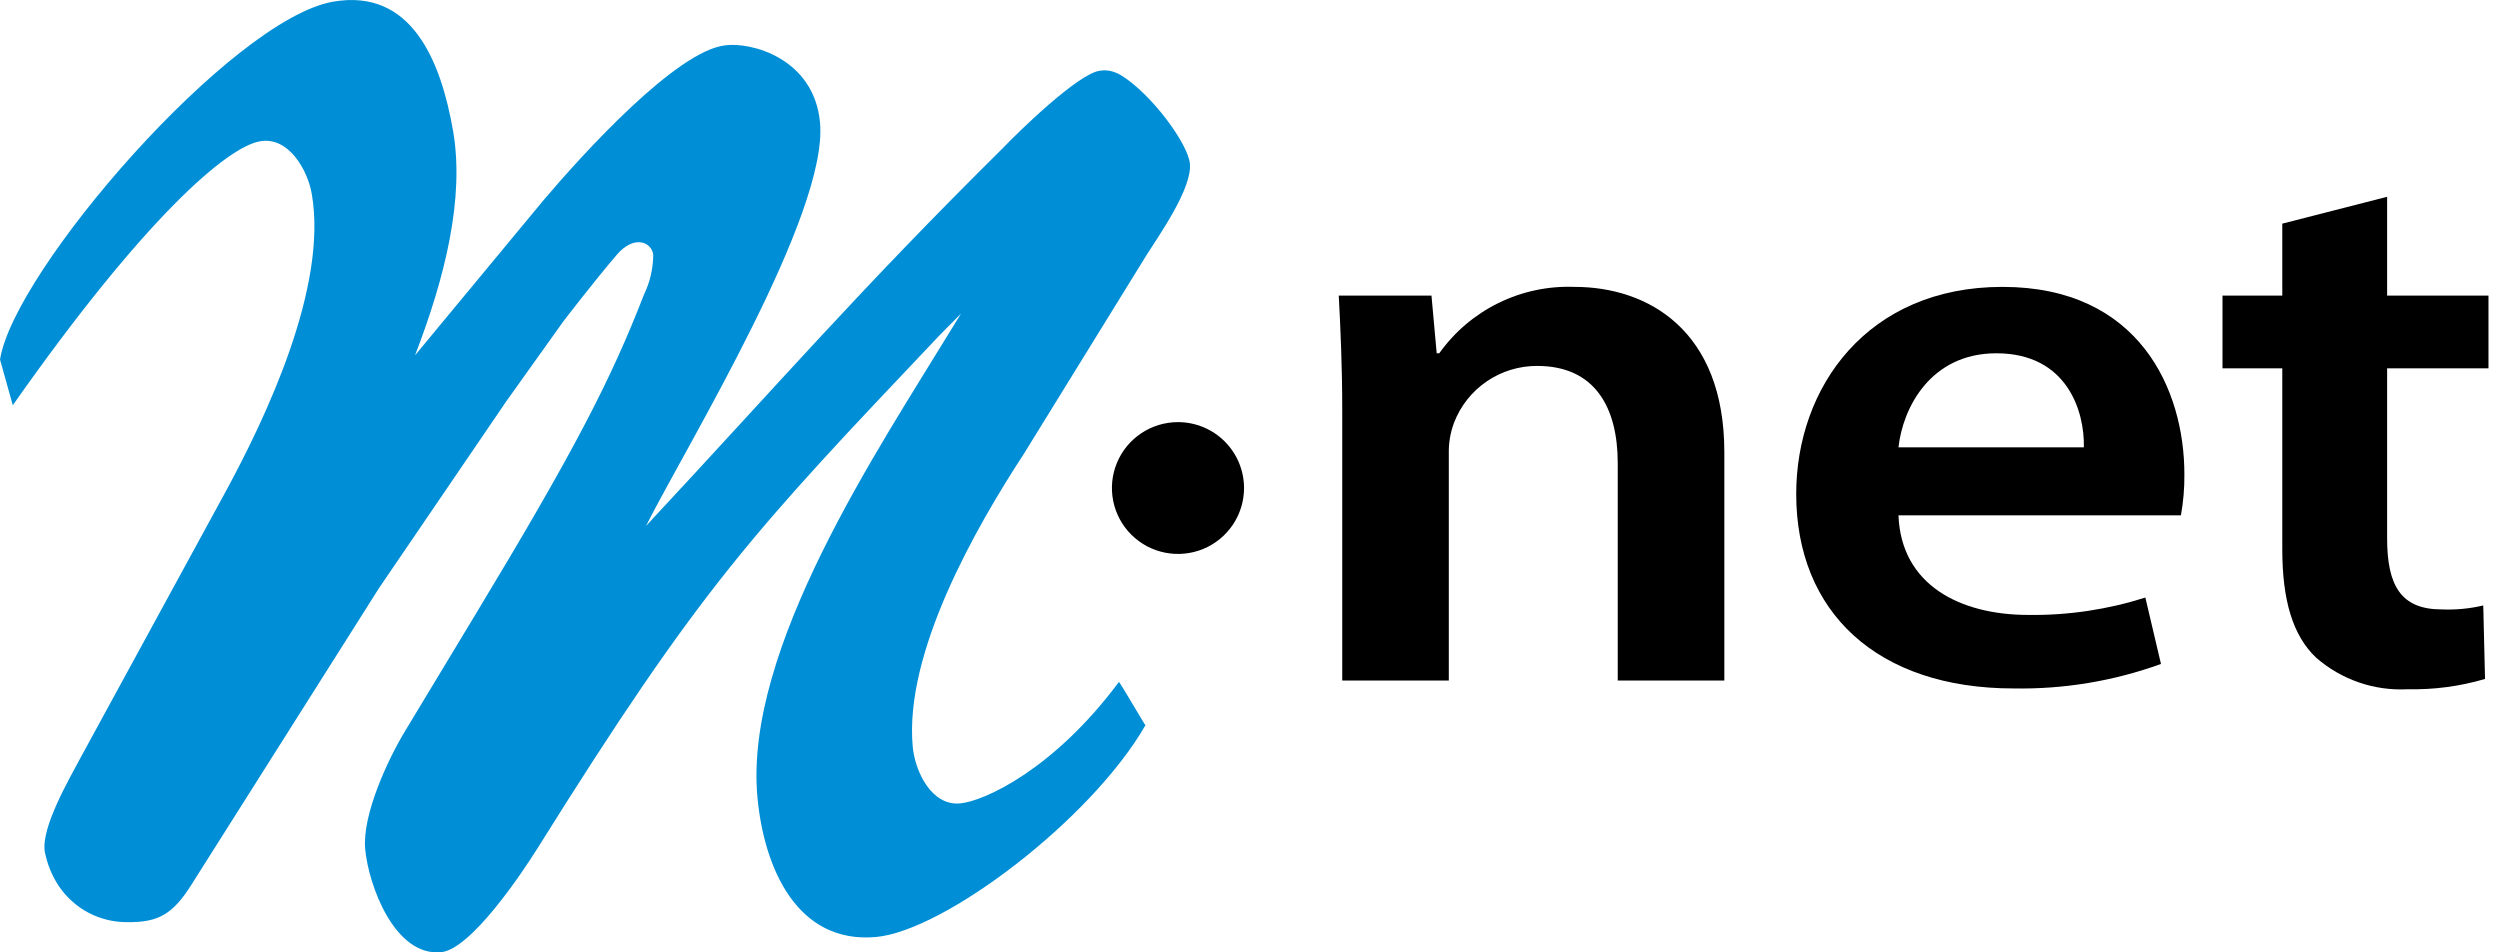
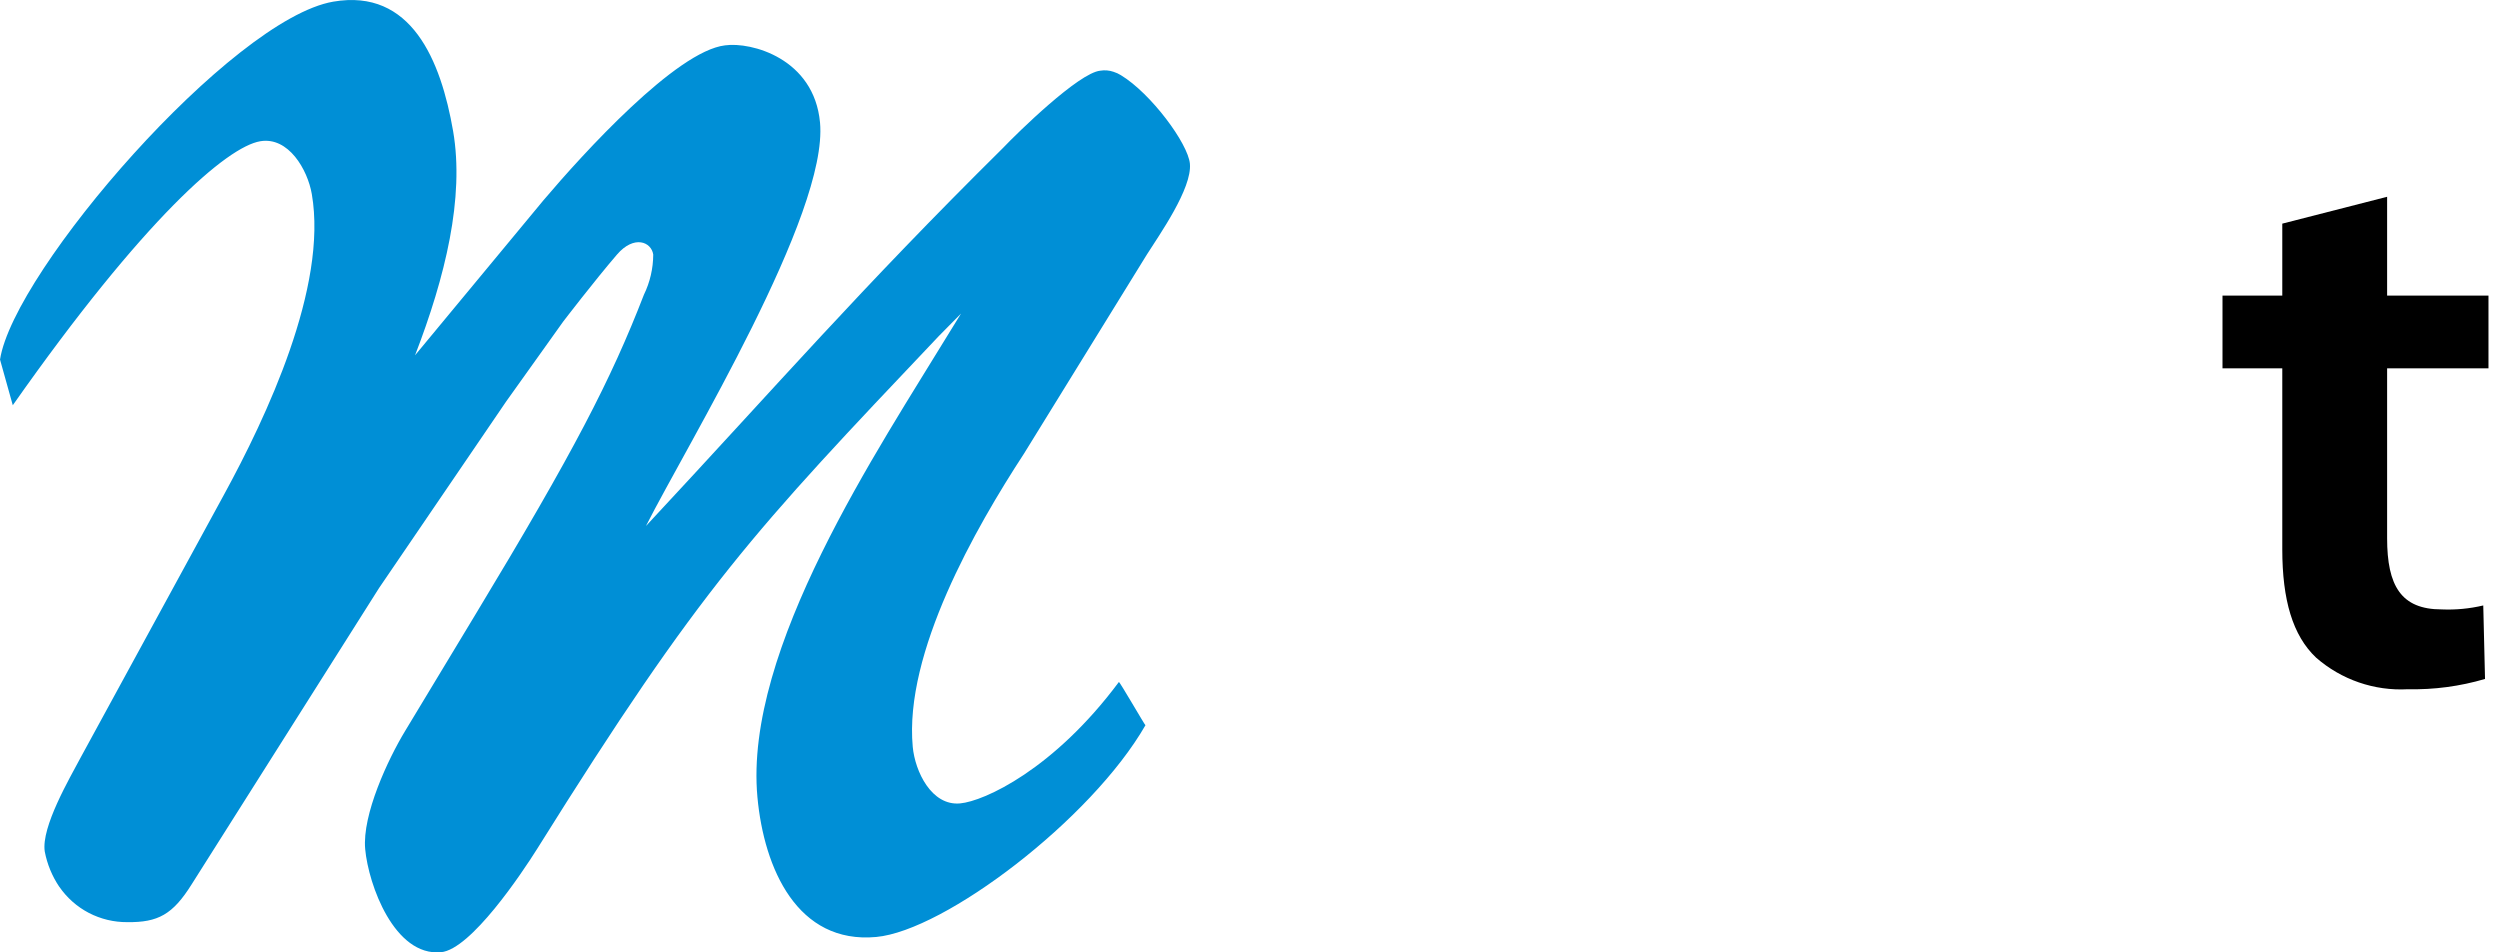
<svg xmlns="http://www.w3.org/2000/svg" width="105" height="40" viewBox="0 0 105 40" fill="none">
  <g id="M-net_Logo">
-     <path id="Vector" d="M56.374 17.228C56.374 15.369 56.301 13.809 56.228 12.415H60.122L60.341 14.838H60.449C61.089 13.939 61.943 13.214 62.934 12.727C63.925 12.24 65.022 12.007 66.126 12.049C69.22 12.049 72.422 13.875 72.422 18.988V28.583H67.945V19.453C67.945 17.129 67.001 15.369 64.561 15.369C63.804 15.366 63.064 15.593 62.44 16.02C61.816 16.447 61.337 17.054 61.068 17.759C60.914 18.173 60.84 18.613 60.85 19.054V28.583H56.374V17.228Z" fill="black" />
-     <path id="Vector_2" d="M79.736 21.644C79.845 24.566 82.319 25.827 85.193 25.827C86.859 25.849 88.518 25.602 90.105 25.097L90.761 27.886C88.779 28.604 86.683 28.952 84.575 28.915C78.826 28.915 75.441 25.695 75.441 20.747C75.441 16.266 78.425 12.049 84.102 12.049C89.851 12.049 91.744 16.366 91.744 19.918C91.75 20.496 91.701 21.074 91.599 21.644H79.736ZM87.522 18.789C87.559 17.295 86.832 14.838 83.848 14.838C81.082 14.838 79.917 17.129 79.736 18.789H87.522Z" fill="black" />
    <path id="Vector_3" d="M100.259 8.265V12.415H104.516V15.469H100.259V22.607C100.259 24.599 100.841 25.595 102.552 25.595C103.139 25.62 103.726 25.564 104.297 25.429L104.371 28.516C103.32 28.826 102.227 28.971 101.132 28.948C99.722 29.026 98.337 28.549 97.275 27.62C96.292 26.69 95.856 25.197 95.856 23.072V15.469H93.345V12.415H95.856V9.393L100.259 8.265Z" fill="black" />
-     <path id="Vector_4" d="M52.25 20.497C52.25 21.044 52.087 21.58 51.782 22.035C51.477 22.49 51.044 22.845 50.537 23.055C50.03 23.264 49.472 23.319 48.934 23.212C48.396 23.106 47.902 22.842 47.514 22.455C47.126 22.068 46.861 21.575 46.754 21.038C46.647 20.501 46.702 19.944 46.912 19.438C47.122 18.932 47.477 18.5 47.934 18.196C48.39 17.892 48.926 17.729 49.475 17.729H49.475C50.211 17.729 50.917 18.021 51.437 18.54C51.957 19.059 52.249 19.763 52.25 20.497Z" fill="black" />
    <path id="Vector_5" d="M48.109 30.459C48.101 30.489 47.018 28.611 46.993 28.644C44.26 32.318 41.336 33.651 40.324 33.743C39.122 33.854 38.431 32.399 38.335 31.365C37.971 27.421 40.969 22.175 43.005 19.057L48.159 10.706C48.687 9.872 50.073 7.914 49.976 6.876C49.897 6.026 48.342 3.924 47.077 3.157C46.98 3.097 46.876 3.049 46.766 3.015C46.588 2.954 46.398 2.938 46.212 2.969C45.309 3.054 42.729 5.581 42.13 6.21C36.067 12.211 32.782 16.027 27.13 22.092C28.882 18.633 34.796 8.985 34.441 5.146C34.19 2.45 31.549 1.752 30.452 1.905C28.404 2.148 24.506 6.428 22.821 8.417L17.432 14.922C18.704 11.628 19.512 8.301 19.031 5.508C18.516 2.53 17.272 -0.495 13.999 0.069C9.735 0.8 0.581 11.357 0.001 15.102L0.537 17.02C6.069 9.146 9.539 6.171 10.927 5.933C12.117 5.729 12.919 7.126 13.096 8.15C13.769 12.053 11.188 17.516 9.404 20.783L3.393 31.806C2.931 32.679 1.722 34.737 1.88 35.766C1.981 36.294 2.188 36.797 2.488 37.243L2.489 37.241C2.807 37.704 3.233 38.082 3.731 38.342C4.23 38.601 4.784 38.734 5.346 38.73C6.638 38.745 7.256 38.411 8.052 37.138L15.92 24.698L21.256 16.867L23.653 13.508C23.653 13.508 24.972 11.786 25.911 10.694C26.631 9.855 27.359 10.159 27.436 10.692C27.433 11.277 27.3 11.853 27.044 12.379C25.657 15.96 24.102 18.97 19.983 25.785L17.006 30.716C16.304 31.878 15.205 34.213 15.338 35.665C15.477 37.17 16.567 40.172 18.522 39.993C19.774 39.876 21.904 36.698 22.566 35.643C29.473 24.594 31.609 22.366 39.434 14.111L40.365 13.168L39.946 13.847C36.876 18.89 31.237 27.258 31.812 33.481C32.09 36.492 33.496 39.658 36.801 39.353C39.669 39.089 45.83 34.427 48.109 30.459Z" fill="#008FD6" />
  </g>
</svg>